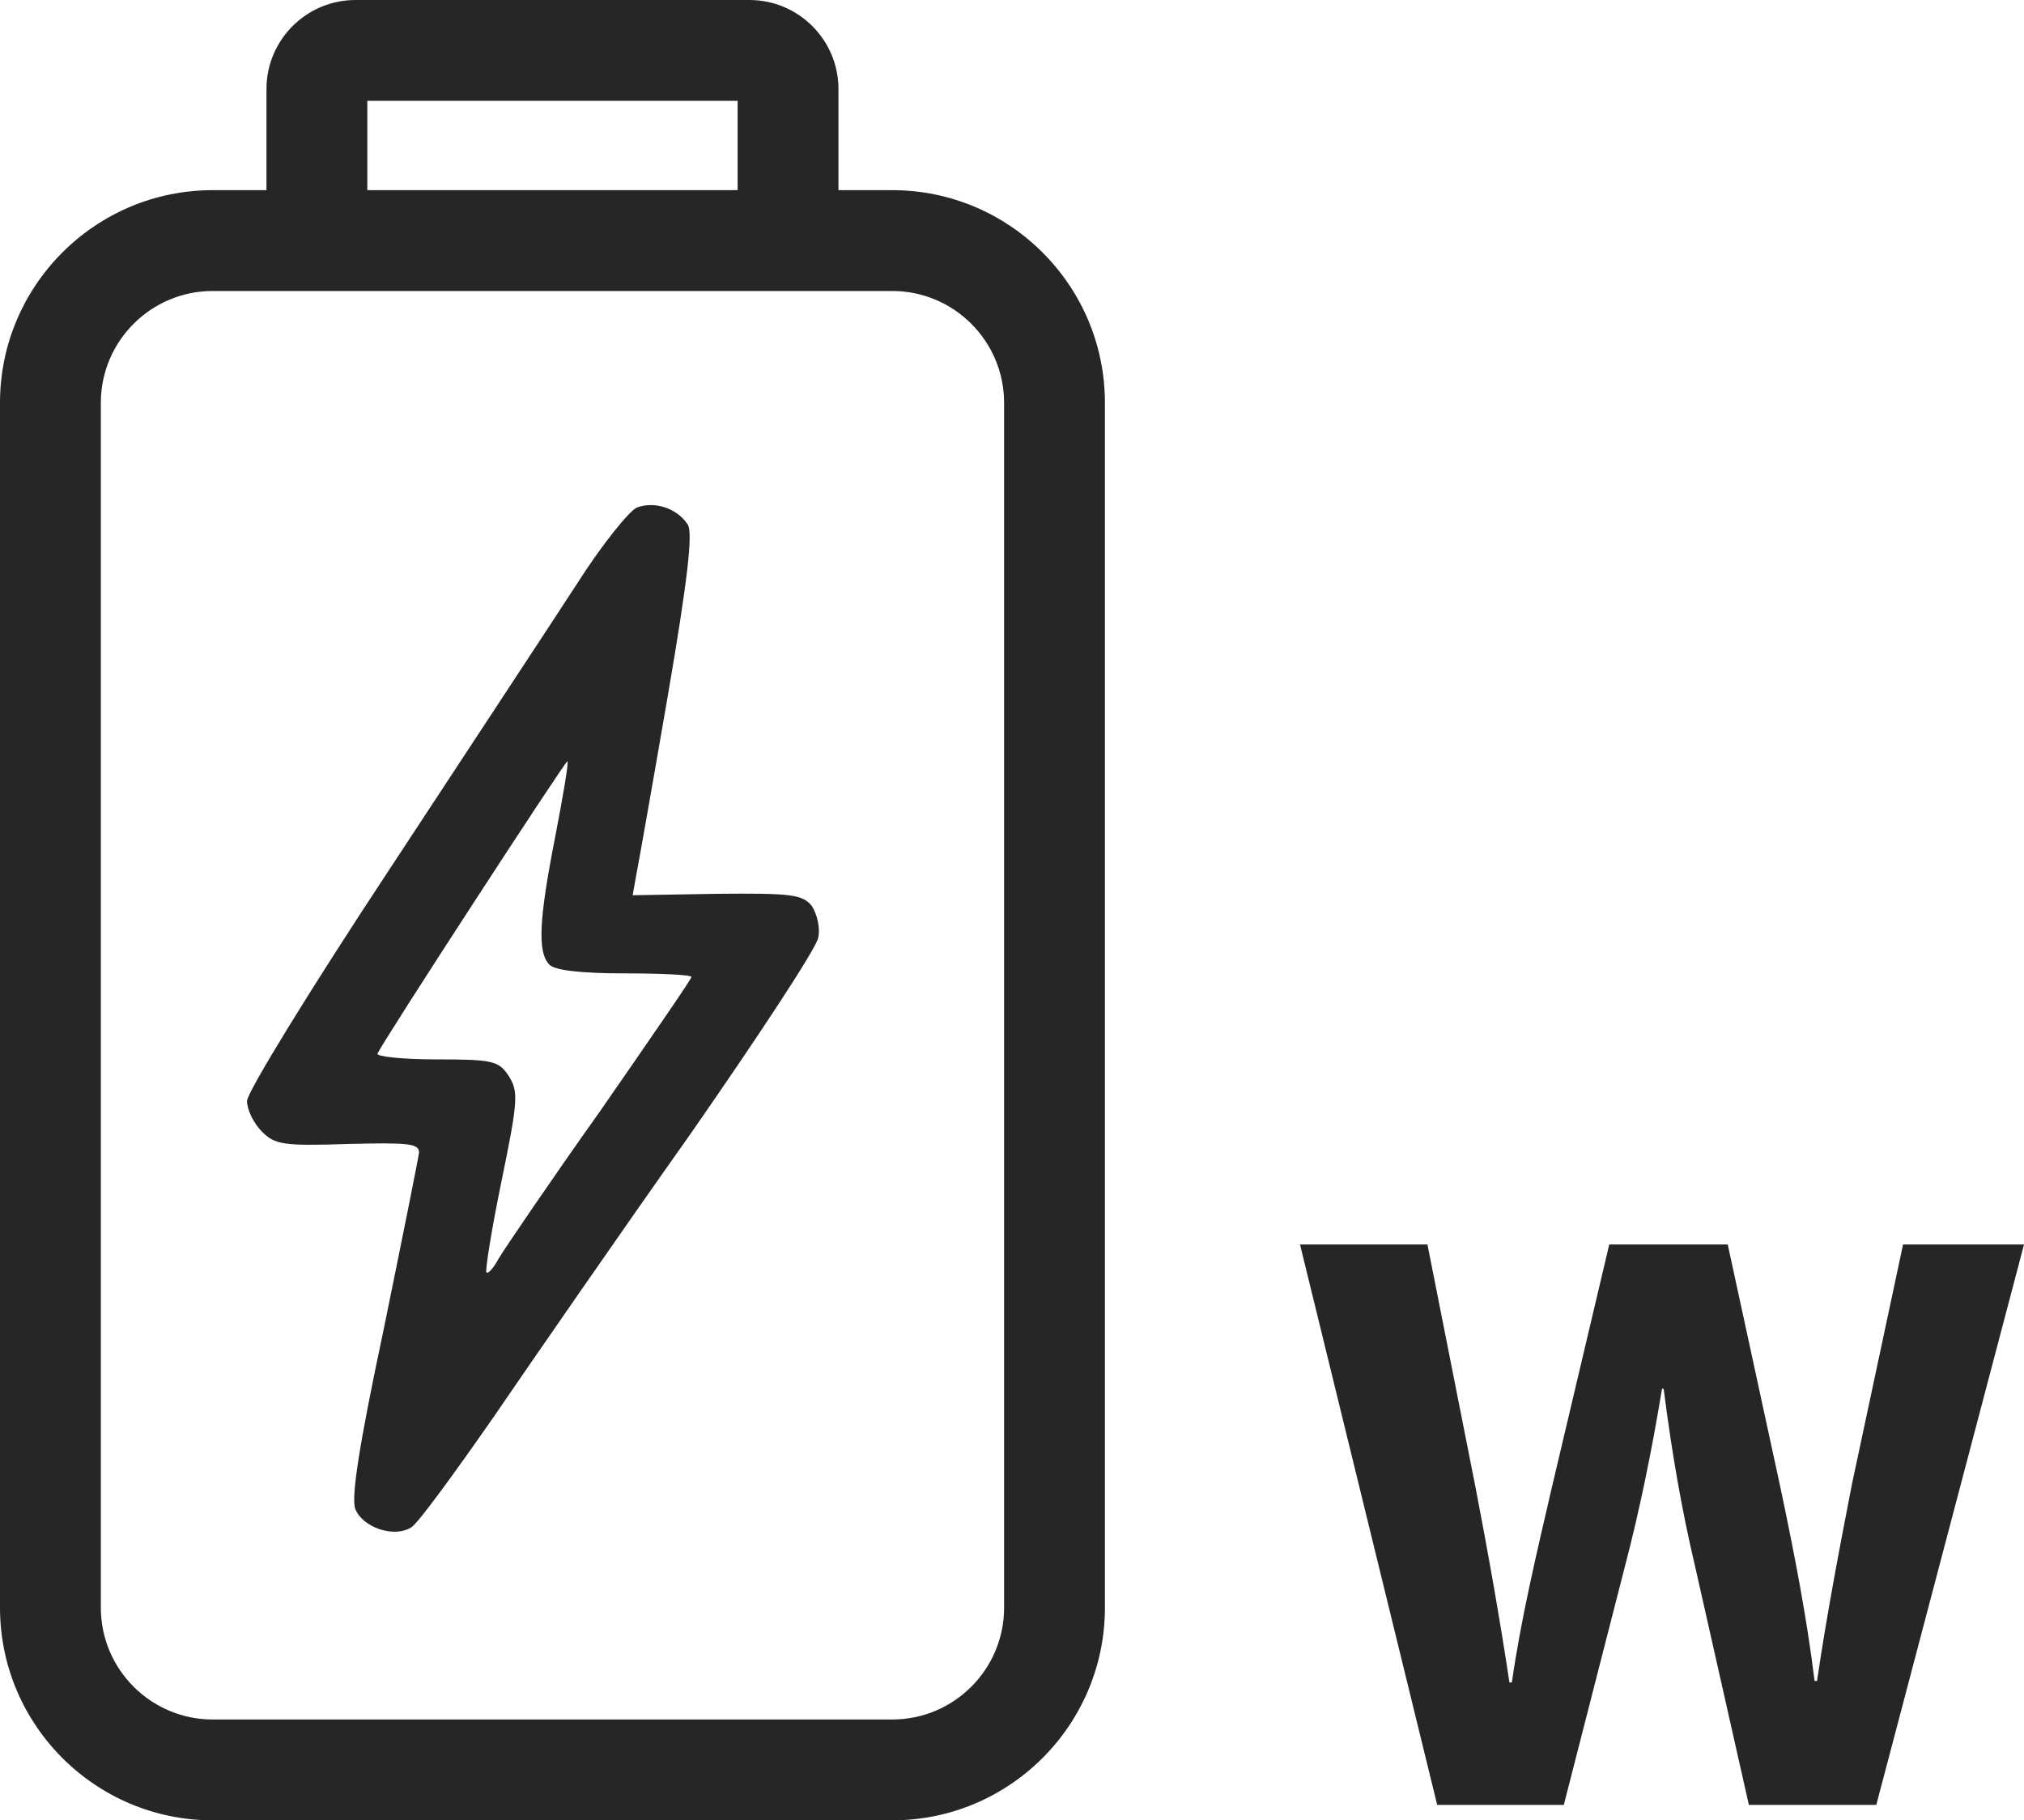
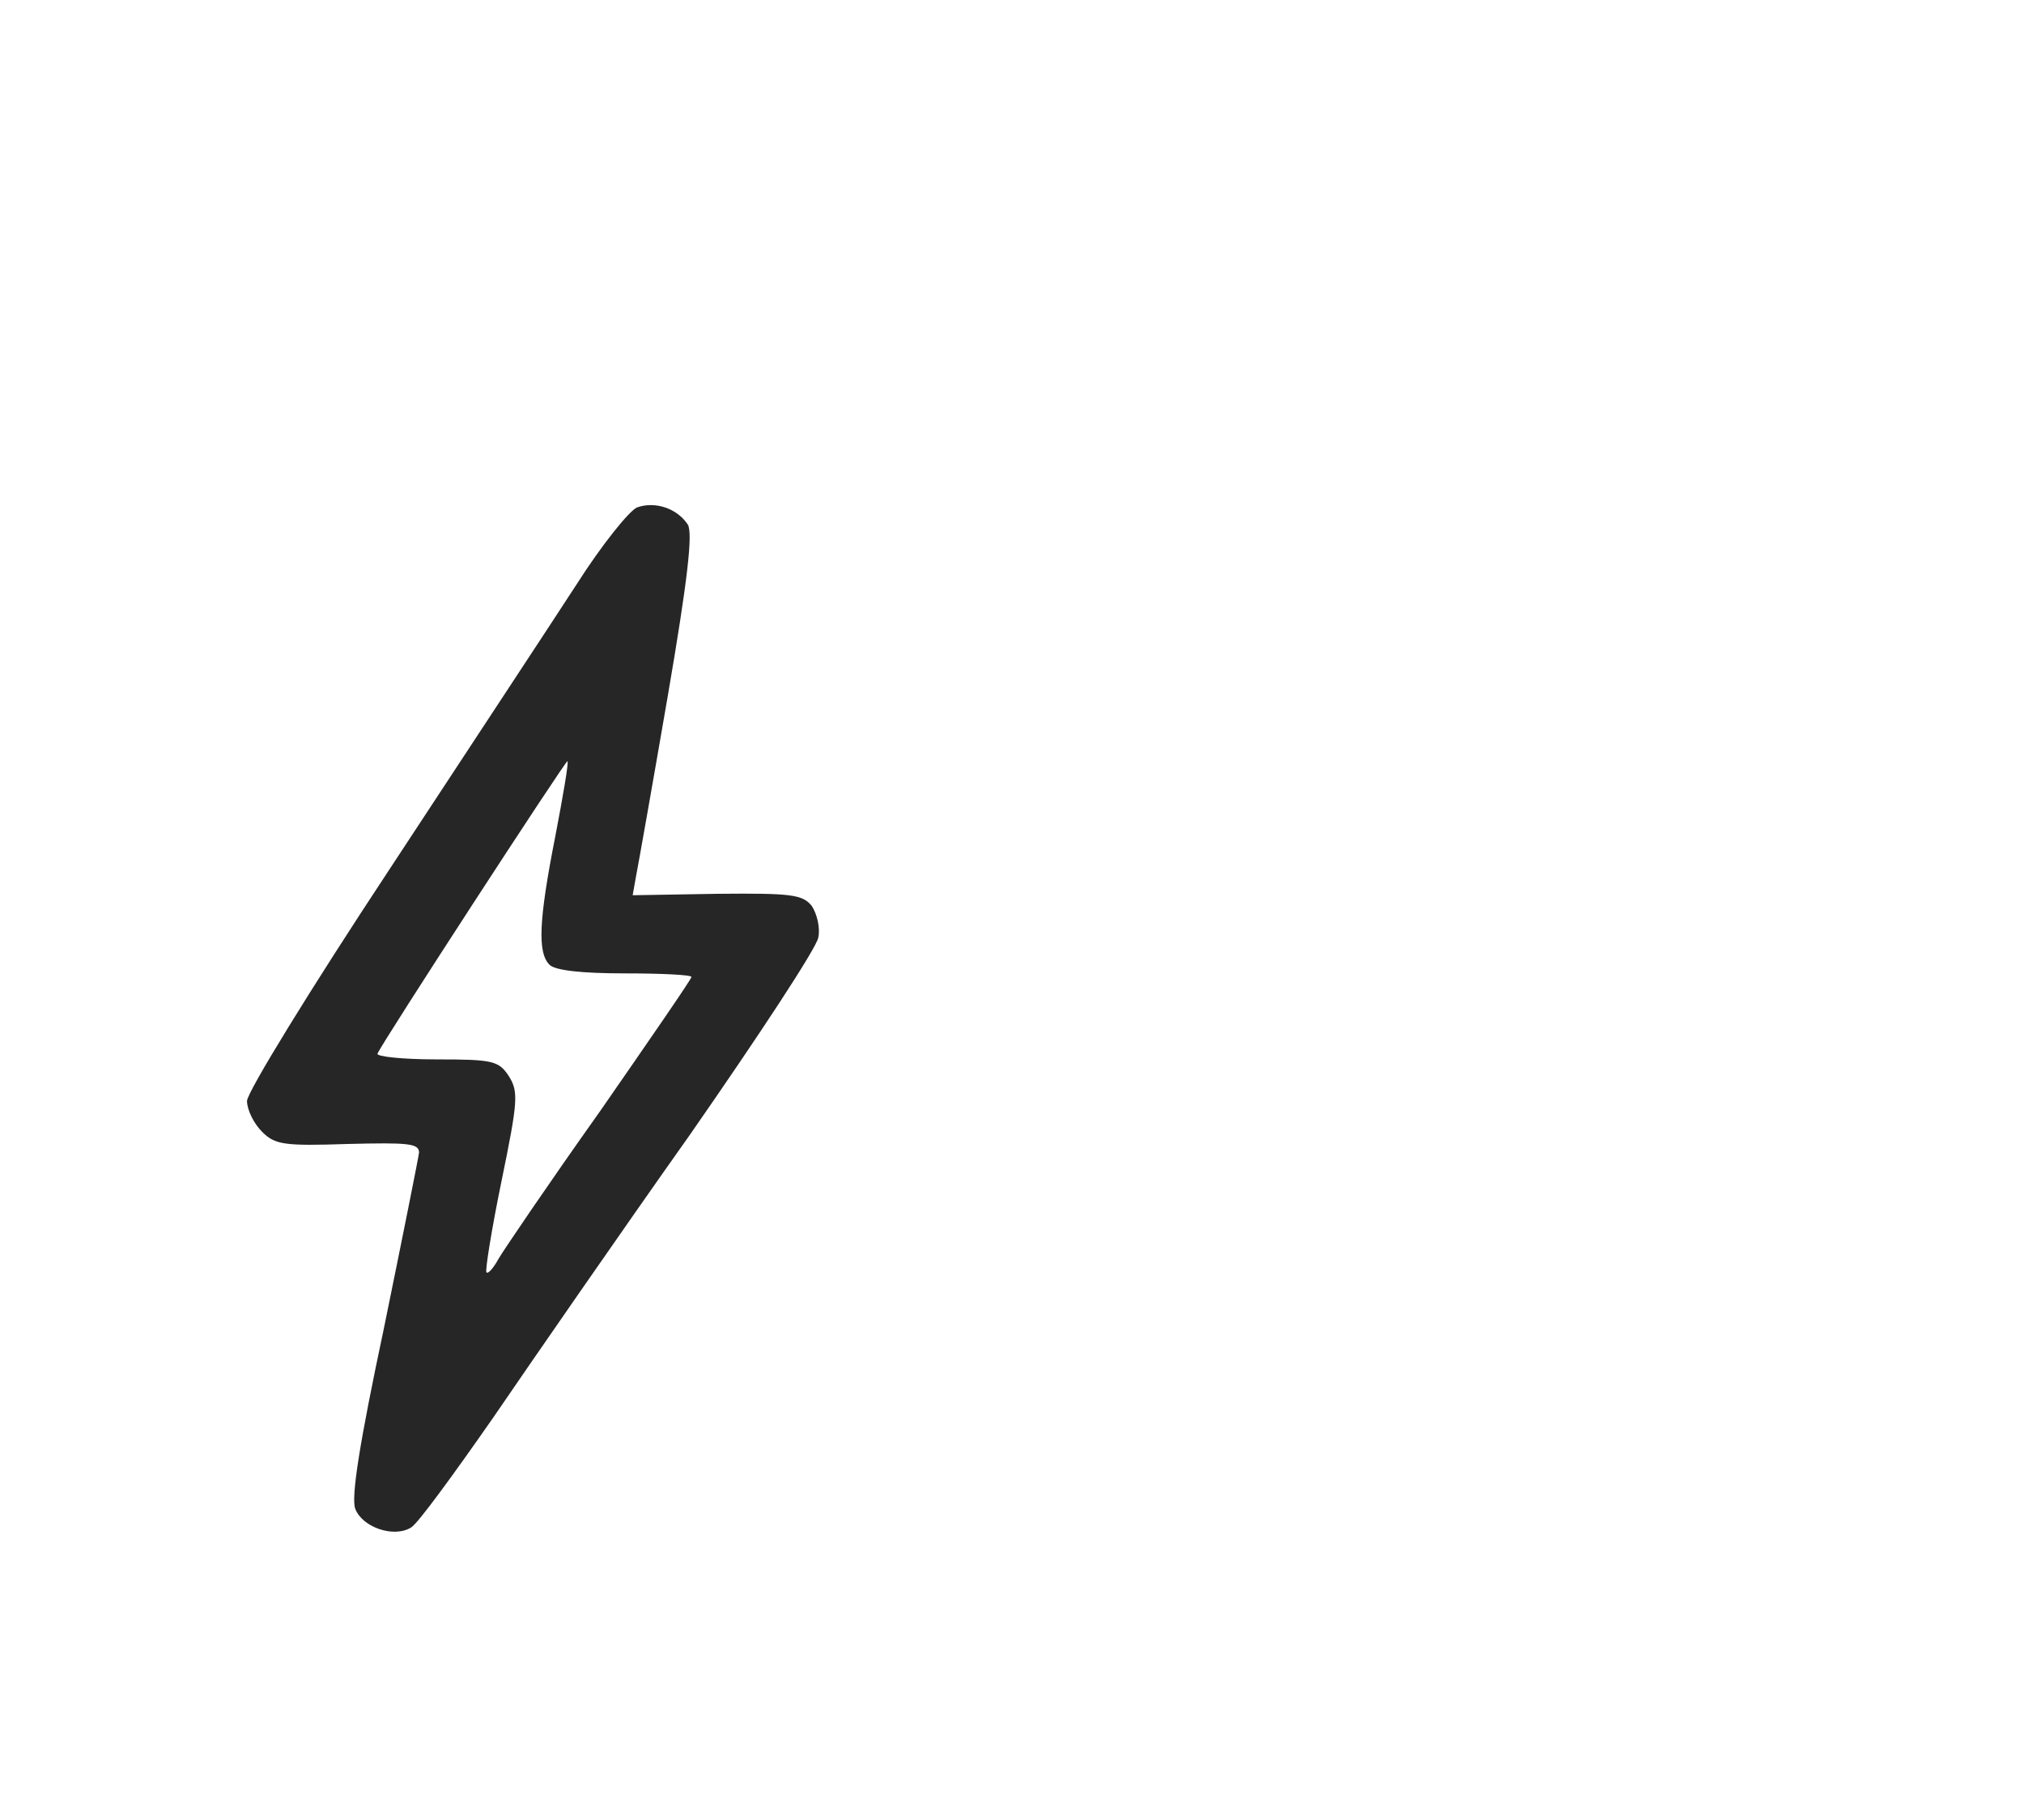
<svg xmlns="http://www.w3.org/2000/svg" id="b" viewBox="0 0 200.718 180.518">
  <g id="c">
    <g id="d">
-       <path d="M88.489,18.858h-5.34v-10.029c0-4.868-3.961-8.829-8.83-8.829h-39.064c-4.869,0-8.83,3.961-8.83,8.829v10.029h-5.341C9.459,18.858,0,28.317,0,39.944v119.489c0,11.626,9.459,21.085,21.085,21.085h67.404c11.626,0,21.085-9.459,21.085-21.085V39.944c0-11.627-9.459-21.086-21.085-21.086ZM36.426,10h36.723v8.858h-36.723v-8.858ZM99.575,159.433c0,6.112-4.973,11.085-11.085,11.085H21.085c-6.112,0-11.085-4.973-11.085-11.085V39.944c0-6.113,4.973-11.086,11.085-11.086h67.404c6.112,0,11.085,4.973,11.085,11.086v119.489Z" fill="#262626" />
-       <path d="M188.725,123.413l-5.071,23.775c-1.288,6.648-2.495,12.936-3.461,19.512h-.242c-.805-6.504-2.012-12.646-3.38-19.15l-5.232-24.137h-11.751l-5.634,23.848c-1.61,6.938-3.139,13.369-4.024,19.584h-.242c-.885-5.926-2.093-12.791-3.38-19.439l-4.749-23.992h-12.637l13.603,55.572h12.557l6.037-23.559c1.529-5.854,2.656-11.418,3.703-17.705h.161c.805,6.287,1.771,11.924,3.139,17.705l5.312,23.559h12.637l14.649-55.572h-11.993Z" fill="#262626" />
      <path d="M71.128,88.637l-8.388.142.355-1.99c.213-1.066,1.635-9.099,3.128-17.771,1.99-11.586,2.488-16.136,1.99-16.989-1.066-1.635-3.27-2.346-5.047-1.706-.782.355-3.483,3.696-5.971,7.606-2.488,3.838-10.876,16.562-18.624,28.362-7.748,11.729-14.074,22.035-14.074,22.888s.64,2.204,1.493,3.057c1.279,1.279,2.132,1.422,8.53,1.208,5.9-.142,7.037-.071,7.037.853-.071.569-1.635,8.388-3.483,17.415-2.417,11.373-3.27,16.775-2.843,17.913.711,1.848,3.838,2.914,5.544,1.848.64-.355,4.265-5.331,8.174-10.947,3.838-5.615,12.582-18.268,19.477-28.006,6.824-9.809,12.582-18.552,12.724-19.547.213-.995-.142-2.346-.64-3.128-.924-1.137-1.99-1.28-9.383-1.208ZM59.471,110.246c-5.047,7.108-9.525,13.719-10.023,14.572-.498.924-1.066,1.564-1.208,1.351-.142-.142.498-4.194,1.493-9.028,1.635-7.961,1.706-8.885.711-10.449-.995-1.493-1.564-1.635-7.179-1.635-3.341,0-5.971-.284-5.829-.569.427-1.066,18.695-29.144,18.837-29.001.142.071-.427,3.412-1.208,7.464-1.635,8.317-1.777,11.515-.569,12.724.569.569,3.27.853,7.464.853,3.625,0,6.611.142,6.611.355,0,.213-4.123,6.184-9.099,13.363Z" fill="#262626" />
    </g>
  </g>
</svg>